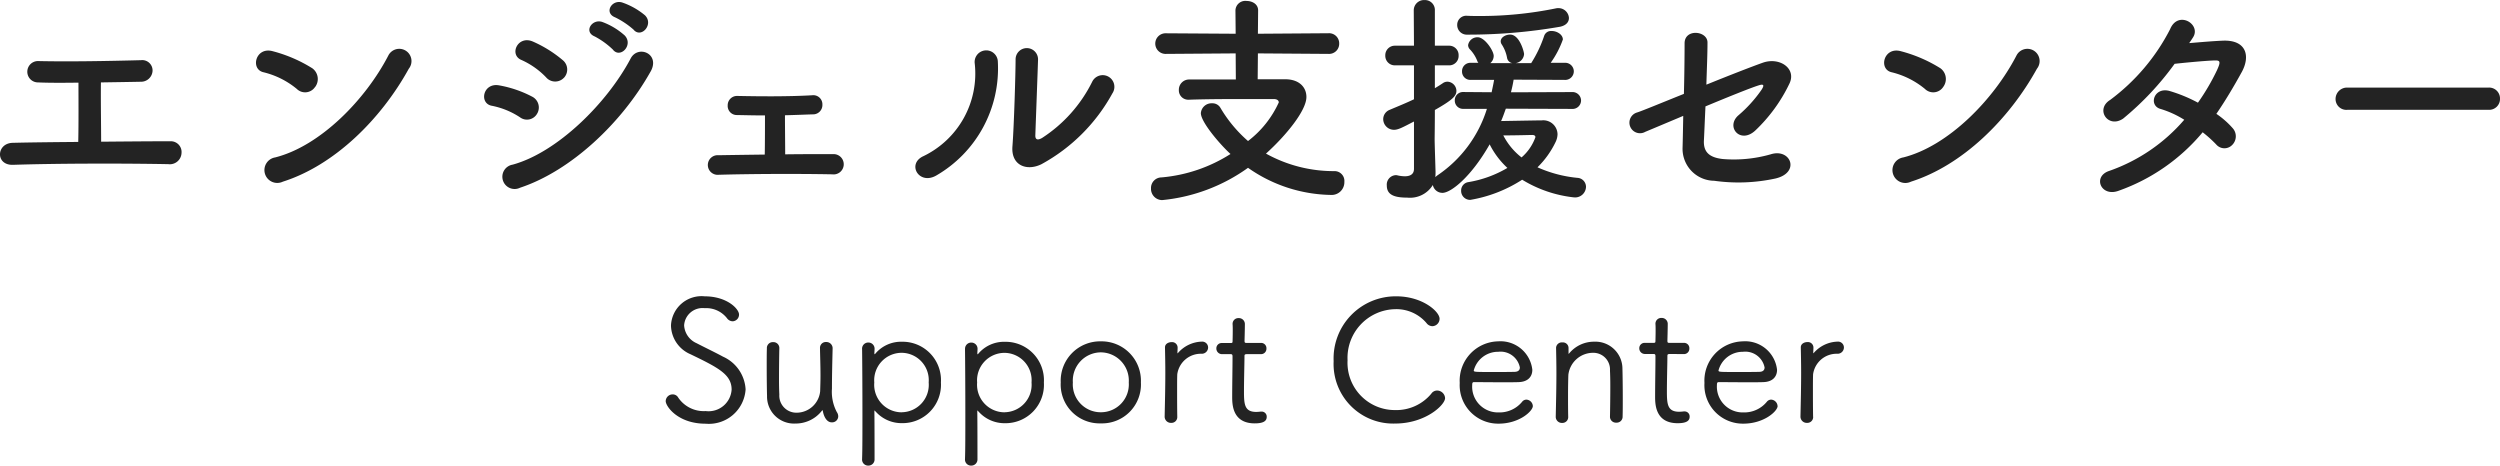
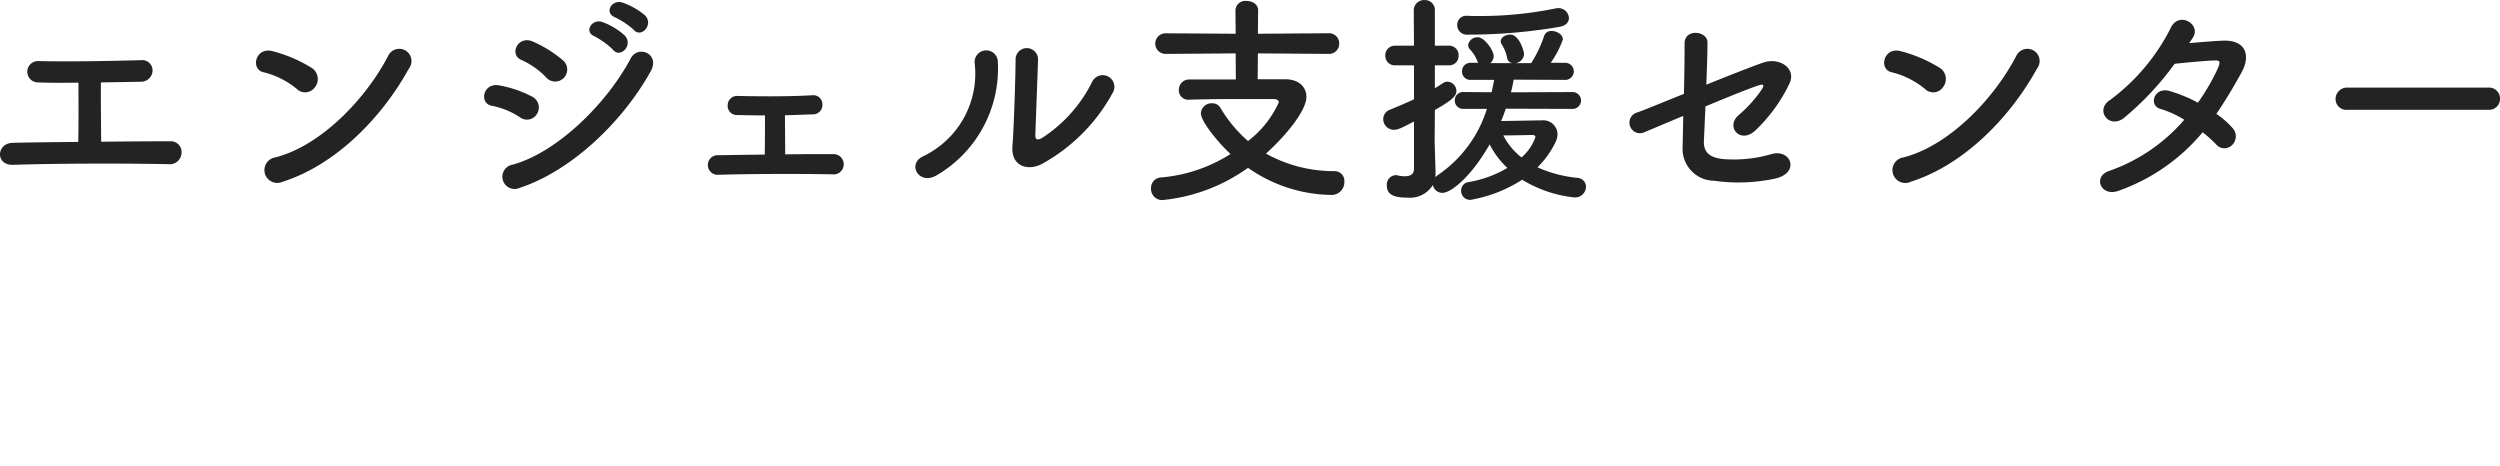
<svg xmlns="http://www.w3.org/2000/svg" width="178.118" height="33.176" viewBox="0 0 178.118 33.176">
  <g id="グループ_184" data-name="グループ 184" transform="translate(-566.65 -278.896)">
    <path id="パス_3536" data-name="パス 3536" d="M-83.76-7.216c0,.928.016,3.008-.016,4.224-1.744.016-3.408.032-4.656.064-1.184.016-1.264,1.6,0,1.568,3.056-.1,7.664-.112,11.072-.048a.836.836,0,0,0,.944-.8A.766.766,0,0,0-77.2-3.04c-1.408,0-3.168.016-4.944.032,0-1.04-.032-2.864-.016-4.224,1.04-.016,2.048-.032,2.832-.048a.821.821,0,0,0,.848-.784.737.737,0,0,0-.832-.752c-2.4.064-5.184.112-7.28.064a.761.761,0,1,0-.032,1.52C-85.952-7.2-84.912-7.2-83.76-7.216Zm23.536-.992a.872.872,0,1,0-1.456-.944C-63.3-6.016-66.528-2.7-69.744-1.888A.915.915,0,1,0-69.2-.16C-65.52-1.328-62.208-4.608-60.224-8.208Zm-6.672,1.3A.946.946,0,0,0-67.1-8.24,10.147,10.147,0,0,0-69.92-9.456c-1.216-.336-1.616,1.28-.656,1.5a5.906,5.906,0,0,1,2.368,1.184A.847.847,0,0,0-66.9-6.912Zm22.7-4.064c.544.608,1.44-.4.8-1.04a5.107,5.107,0,0,0-1.616-.912c-.752-.24-1.328.736-.512,1.056A5.865,5.865,0,0,1-44.192-10.976Zm-1.472,1.424c.528.624,1.456-.352.832-1.024a4.949,4.949,0,0,0-1.584-.96c-.736-.272-1.376.688-.56,1.024A5.657,5.657,0,0,1-45.664-9.552Zm-3.5,1.984a.861.861,0,0,0-.08-1.248,8.752,8.752,0,0,0-2.128-1.328c-1.088-.48-1.728.944-.816,1.312A5.6,5.6,0,0,1-50.448-7.6.854.854,0,0,0-49.168-7.568Zm6.176-.448c.7-1.264-.9-1.92-1.424-.928-1.68,3.184-5.232,6.7-8.416,7.568A.873.873,0,1,0-52.3.272C-48.672-.928-45.04-4.352-42.992-8.016Zm-8.08,2.992a.865.865,0,0,0-.368-1.2,8.092,8.092,0,0,0-2.336-.8c-1.168-.224-1.472,1.3-.512,1.456a5.611,5.611,0,0,1,1.984.816A.828.828,0,0,0-51.072-5.024Zm16.224.144c0,.688,0,1.952-.016,2.784-1.232.016-2.4.032-3.28.048a.7.7,0,1,0,0,1.392c2.224-.064,5.584-.08,8.08-.032a.724.724,0,1,0,.128-1.44c-.992,0-2.224,0-3.472.016,0-.736-.016-1.872-.016-2.784.72-.016,1.424-.048,1.968-.064a.666.666,0,0,0,.7-.688.649.649,0,0,0-.736-.672c-1.744.1-3.776.08-5.312.048a.664.664,0,0,0-.7.672.648.648,0,0,0,.672.688C-36.368-4.9-35.632-4.88-34.848-4.88Zm24.768-1.6a.832.832,0,1,0-1.456-.8,10.1,10.1,0,0,1-3.568,4c-.3.176-.5.144-.48-.208.016-.544.176-4.768.192-5.392a.8.8,0,1,0-1.6,0c0,.944-.112,4.752-.224,6.192-.112,1.376,1.024,1.792,2.064,1.28A12.682,12.682,0,0,0-10.08-6.48ZM-22.656-.592a8.809,8.809,0,0,0,4.4-8.1A.827.827,0,1,0-19.9-8.56a6.533,6.533,0,0,1-3.648,6.576C-24.768-1.44-23.888.1-22.656-.592ZM5.3-9.264A.722.722,0,0,0,6.064-10a.722.722,0,0,0-.768-.736L.272-10.7l.016-1.664c0-.448-.416-.672-.832-.672a.7.7,0,0,0-.784.672l.016,1.664-4.944-.032A.736.736,0,0,0-7.04-10a.736.736,0,0,0,.784.736L-1.312-9.3-1.3-7.44H-4.608a.73.73,0,0,0-.752.752.667.667,0,0,0,.7.688h.032c1.36-.048,2.96-.048,4.288-.048H1.392c.24,0,.368.1.368.24A7.2,7.2,0,0,1-.432-3.056,9.583,9.583,0,0,1-2.4-5.424a.65.65,0,0,0-.592-.32.763.763,0,0,0-.8.7c0,.64,1.376,2.24,2.112,2.912A10.909,10.909,0,0,1-6.592-.464.753.753,0,0,0-7.344.32a.8.8,0,0,0,.8.832,12.549,12.549,0,0,0,6.112-2.3A10.526,10.526,0,0,0,5.472.784a.905.905,0,0,0,.96-.928A.7.7,0,0,0,5.76-.912,9.938,9.938,0,0,1,.848-2.16c1.44-1.3,2.88-3.072,2.88-4.032,0-.736-.56-1.264-1.5-1.264H.256L.272-9.3ZM21.808-11.2c.448-.1.624-.352.624-.624a.743.743,0,0,0-.752-.7.656.656,0,0,0-.176.016,26.76,26.76,0,0,1-5.5.544c-.288,0-.544,0-.8-.016h-.032a.643.643,0,0,0-.7.656.685.685,0,0,0,.736.688A38.318,38.318,0,0,0,21.808-11.2Zm.832,5.856a.607.607,0,0,0,.656-.592.61.61,0,0,0-.656-.608L18.3-6.528c.08-.3.144-.608.192-.9l3.616.016a.615.615,0,0,0,.672-.608.615.615,0,0,0-.672-.608h-.976A6.731,6.731,0,0,0,22-10.288c0-.352-.416-.608-.8-.608a.519.519,0,0,0-.528.336,8.8,8.8,0,0,1-.928,1.952h-1.1a.7.7,0,0,0,.592-.64c0-.16-.32-1.392-.992-1.392-.32,0-.672.192-.672.48a.387.387,0,0,0,.064.208,2.592,2.592,0,0,1,.384.944.46.46,0,0,0,.368.4H16.832a.679.679,0,0,0,.24-.512c0-.368-.64-1.328-1.136-1.328a.668.668,0,0,0-.688.56.451.451,0,0,0,.128.3,2.469,2.469,0,0,1,.528.832.348.348,0,0,0,.08.128H15.44a.591.591,0,0,0-.624.608.591.591,0,0,0,.624.608H17.1c-.048.288-.112.576-.176.88l-2.016-.016a.584.584,0,0,0-.608.592.587.587,0,0,0,.608.608h1.68a8.883,8.883,0,0,1-3.5,4.72,1.7,1.7,0,0,0-.176.144,3.344,3.344,0,0,0,.016-.4c-.016-.56-.064-2.016-.064-2.272,0-.24.016-1.056.016-2.112,1.232-.7,1.536-.992,1.536-1.36a.667.667,0,0,0-.64-.656.564.564,0,0,0-.336.112c-.192.128-.368.24-.56.352V-8.448h.992a.67.67,0,0,0,.7-.7.67.67,0,0,0-.7-.7H12.88v-2.5a.708.708,0,0,0-.736-.752.734.734,0,0,0-.768.752l.016,2.5H10.048a.679.679,0,0,0-.7.7.679.679,0,0,0,.7.7h1.344v2.416c-.528.256-1.088.48-1.728.752a.717.717,0,0,0-.464.656.767.767,0,0,0,.768.768c.3,0,.592-.16,1.424-.592v3.376c0,.416-.32.528-.656.528a2.487,2.487,0,0,1-.512-.064.443.443,0,0,0-.144-.016.673.673,0,0,0-.624.736c0,.656.512.864,1.456.864a1.908,1.908,0,0,0,1.824-.9.693.693,0,0,0,.688.56c.592,0,2.032-1.12,3.36-3.456a5.873,5.873,0,0,0,1.264,1.68A8.059,8.059,0,0,1,15.264-.128a.6.6,0,0,0-.512.608.638.638,0,0,0,.656.656A9.8,9.8,0,0,0,19.1-.3,8.9,8.9,0,0,0,22.8.96a.777.777,0,0,0,.848-.752.642.642,0,0,0-.608-.64,9.072,9.072,0,0,1-2.848-.752,6.361,6.361,0,0,0,1.3-1.824,1.341,1.341,0,0,0,.128-.528,1.014,1.014,0,0,0-1.12-.992c-.256,0-1.984.032-2.9.048.128-.288.224-.576.336-.88ZM19.056-1.888a4.715,4.715,0,0,1-1.3-1.568c.88,0,1.952-.032,2.048-.032s.24.016.24.16A3.439,3.439,0,0,1,19.056-1.888Zm11.52-2.96c-.016.912-.032,1.712-.048,2.272A2.279,2.279,0,0,0,32.784-.224a12.423,12.423,0,0,0,4.352-.16c1.808-.416,1.1-2.176-.32-1.728a9.56,9.56,0,0,1-3.44.336c-.96-.112-1.36-.512-1.328-1.3.032-.592.064-1.472.112-2.448,1.616-.672,3.2-1.312,3.76-1.488.3-.1.512-.112.224.32A9.48,9.48,0,0,1,34.48-4.864c-.88.816.16,2.032,1.216,1.072a11.328,11.328,0,0,0,2.448-3.36c.512-1.072-.7-1.9-1.888-1.488-.768.272-2.384.9-4.032,1.568.032-1.088.08-2.16.08-3.008,0-.832-1.632-1.008-1.632.064,0,.96-.016,2.288-.048,3.6C28.992-5.76,27.6-5.184,27.28-5.088a.754.754,0,1,0,.592,1.376C28.144-3.824,29.248-4.288,30.576-4.848Zm25.2-3.36a.872.872,0,1,0-1.456-.944C52.7-6.016,49.472-2.7,46.256-1.888A.916.916,0,1,0,46.8-.16C50.48-1.328,53.792-4.608,55.776-8.208ZM49.1-6.912A.946.946,0,0,0,48.9-8.24,10.147,10.147,0,0,0,46.08-9.456c-1.216-.336-1.616,1.28-.656,1.5a5.906,5.906,0,0,1,2.368,1.184A.847.847,0,0,0,49.1-6.912ZM67.584-3.68a9.12,9.12,0,0,1,.96.864.768.768,0,0,0,1.136.048.867.867,0,0,0,.032-1.216A6.044,6.044,0,0,0,68.56-4.992c.624-.912,1.216-1.9,1.808-2.976.624-1.136.336-2.288-1.312-2.24-.768.032-1.648.112-2.432.176q.168-.24.288-.432c.56-.928-1.088-1.92-1.648-.56a14.529,14.529,0,0,1-4.272,5.04c-1.088.672-.144,2.064.928,1.328a20.835,20.835,0,0,0,3.664-3.9c.544-.064,2.192-.224,2.832-.24.416-.016.48.064.176.72a15.725,15.725,0,0,1-1.344,2.288,10.588,10.588,0,0,0-2.016-.832c-1.12-.32-1.536,1.04-.64,1.28a7,7,0,0,1,1.68.768A12.458,12.458,0,0,1,60.928-.928c-1.216.4-.592,1.9.688,1.408A13.768,13.768,0,0,0,67.584-3.68Zm20.368-1.6a.772.772,0,0,0,.816-.784.776.776,0,0,0-.816-.8H77.9a.816.816,0,0,0-.848.816.77.77,0,0,0,.848.768Z" transform="translate(656 292)" fill="#232323" />
-     <path id="パス_3537" data-name="パス 3537" d="M-36.228-2.364a2.717,2.717,0,0,0-1.608-2.328c-.528-.288-1.356-.684-1.884-.96a1.481,1.481,0,0,1-.888-1.272,1.315,1.315,0,0,1,1.464-1.224,1.879,1.879,0,0,1,1.584.708.516.516,0,0,0,.408.228.477.477,0,0,0,.456-.48c0-.408-.864-1.3-2.448-1.3a2.178,2.178,0,0,0-2.4,2.088,2.275,2.275,0,0,0,1.392,2.04c2.016.972,2.928,1.452,2.928,2.52A1.646,1.646,0,0,1-39.072-.816a2.195,2.195,0,0,1-1.956-.96.441.441,0,0,0-.4-.228.491.491,0,0,0-.492.48c0,.36.852,1.608,2.844,1.608A2.622,2.622,0,0,0-36.228-2.364Zm6.2-2.94a.445.445,0,0,0-.468-.432.412.412,0,0,0-.432.42V-5.3c.012.648.036,1.3.036,1.944,0,.372-.012.756-.024,1.128A1.692,1.692,0,0,1-32.6-.7a1.214,1.214,0,0,1-1.224-1.3c-.012-.192-.024-.612-.024-1.1,0-.768.012-1.7.024-2.208v-.012a.42.42,0,0,0-.444-.408.42.42,0,0,0-.444.444c-.012.324-.012.8-.012,1.32,0,.816.012,1.692.024,2.076A1.922,1.922,0,0,0-32.676.072,2.37,2.37,0,0,0-30.792-.84q.018-.036.036-.036t.036.072c.012.1.156.792.636.792a.436.436,0,0,0,.456-.432.545.545,0,0,0-.1-.3,3.074,3.074,0,0,1-.348-1.668c0-.936.024-1.836.048-2.88Zm2.1.1c.012.852.024,2.808.024,4.608,0,1.308,0,2.532-.024,3.18V2.6a.428.428,0,0,0,.444.468.435.435,0,0,0,.444-.444c0-.3,0-2.64-.012-3.336,0-.108,0-.144.012-.144s.048.048.108.108a2.468,2.468,0,0,0,1.836.792,2.737,2.737,0,0,0,2.784-2.9,2.737,2.737,0,0,0-2.784-2.9,2.4,2.4,0,0,0-1.86.816q-.054.072-.072.072c-.024,0-.024-.036-.024-.1s.012-.156.012-.252a.44.44,0,0,0-.444-.48.438.438,0,0,0-.444.48Zm2.808,4.476A1.963,1.963,0,0,1-27.06-2.856a1.959,1.959,0,0,1,1.944-2.112,1.95,1.95,0,0,1,1.932,2.112A1.954,1.954,0,0,1-25.116-.732Zm4.524-4.476c.012.852.024,2.808.024,4.608,0,1.308,0,2.532-.024,3.18V2.6a.428.428,0,0,0,.444.468.435.435,0,0,0,.444-.444c0-.3,0-2.64-.012-3.336,0-.108,0-.144.012-.144s.048.048.108.108A2.468,2.468,0,0,0-17.76.048a2.737,2.737,0,0,0,2.784-2.9,2.737,2.737,0,0,0-2.784-2.9,2.4,2.4,0,0,0-1.86.816q-.054.072-.072.072c-.024,0-.024-.036-.024-.1s.012-.156.012-.252a.44.44,0,0,0-.444-.48.438.438,0,0,0-.444.48Zm2.808,4.476a1.963,1.963,0,0,1-1.944-2.124,1.959,1.959,0,0,1,1.944-2.112,1.95,1.95,0,0,1,1.932,2.112A1.954,1.954,0,0,1-17.784-.732ZM-10.92.06A2.77,2.77,0,0,0-8.064-2.856,2.807,2.807,0,0,0-10.92-5.784a2.807,2.807,0,0,0-2.856,2.928A2.77,2.77,0,0,0-10.92.06Zm0-.792a1.985,1.985,0,0,1-1.992-2.124A2.013,2.013,0,0,1-10.92-5,2.013,2.013,0,0,1-8.928-2.856,1.985,1.985,0,0,1-10.92-.732Zm5.448.324c-.012-.708-.012-1.332-.012-1.848s0-.924.012-1.188A1.694,1.694,0,0,1-3.756-4.9a.451.451,0,0,0,.48-.444.42.42,0,0,0-.456-.42A2.328,2.328,0,0,0-5.4-4.98c-.024.024-.036.048-.048.048s-.012-.024-.012-.06c0-.12.012-.2.012-.336a.393.393,0,0,0-.432-.4c-.216,0-.468.12-.468.372v.024c.012.564.024,1.164.024,1.788,0,.972-.024,2.028-.048,3.12v.012A.445.445,0,0,0-5.9.024.412.412,0,0,0-5.472-.4ZM.48-4.872a.384.384,0,0,0,.4-.4.377.377,0,0,0-.4-.4H-.5c-.144,0-.18,0-.18-.156,0,0,.024-.852.024-1.188A.424.424,0,0,0-1.1-7.44a.409.409,0,0,0-.432.408v.024c.012.132.012.3.012.48,0,.348-.012.7-.012.72,0,.132-.024.144-.156.144H-2.28a.378.378,0,0,0-.408.384.4.4,0,0,0,.408.408h.6c.1,0,.144.024.144.156v.192c0,.564-.024,1.944-.024,2.676C-1.56-1.32-1.56.06.048.06.684.06.9-.12.9-.4A.359.359,0,0,0,.54-.78H.48a2.942,2.942,0,0,1-.324.024c-.84,0-.876-.54-.876-1.476,0-.852.036-2.016.036-2.472,0-.12,0-.168.192-.168ZM13.608-1.74a.575.575,0,0,0-.564-.54.5.5,0,0,0-.42.228,3.24,3.24,0,0,1-2.6,1.164A3.37,3.37,0,0,1,6.66-4.44a3.467,3.467,0,0,1,3.4-3.636,2.813,2.813,0,0,1,2.22.984.537.537,0,0,0,.42.228.53.53,0,0,0,.516-.528c0-.516-1.224-1.6-3.084-1.6a4.425,4.425,0,0,0-4.464,4.62A4.245,4.245,0,0,0,10.056.072C12.2.072,13.608-1.248,13.608-1.74Zm6.252.564a.483.483,0,0,0-.468-.456.394.394,0,0,0-.288.144,2.079,2.079,0,0,1-1.68.768A1.837,1.837,0,0,1,15.54-2.664c0-.156.024-.216.132-.216.264,0,1.236.012,2.1.012.42,0,.828,0,1.092-.012.66-.024.96-.4.96-.876a2.281,2.281,0,0,0-2.436-2.028A2.8,2.8,0,0,0,14.652-2.82a2.738,2.738,0,0,0,2.76,2.9C18.9.084,19.86-.816,19.86-1.176Zm-.924-2.748c0,.18-.108.3-.348.312-.336.012-.96.012-1.536.012-1.308,0-1.4,0-1.4-.108a1.785,1.785,0,0,1,1.74-1.332A1.4,1.4,0,0,1,18.936-3.924ZM25.356-.4a.423.423,0,0,0,.456.408.42.42,0,0,0,.444-.444c.012-.324.012-.8.012-1.32,0-.816-.012-1.692-.024-2.076A1.929,1.929,0,0,0,24.228-5.76a2.294,2.294,0,0,0-1.764.816c-.024.024-.036.048-.048.048s-.012-.024-.012-.06V-5.3a.4.4,0,0,0-.432-.408.41.41,0,0,0-.456.372v.024c.012.564.024,1.164.024,1.788,0,.972-.024,2.016-.048,3.108v.012a.435.435,0,0,0,.456.432A.412.412,0,0,0,22.38-.4V-.408c-.012-.54-.012-1.02-.012-1.452,0-.684.012-1.224.024-1.548a1.775,1.775,0,0,1,1.764-1.56,1.188,1.188,0,0,1,1.2,1.272c.012.192.024.612.024,1.092,0,.768-.012,1.692-.024,2.2Zm5.256-4.476a.384.384,0,0,0,.4-.4.377.377,0,0,0-.4-.4h-.984c-.144,0-.18,0-.18-.156,0,0,.024-.852.024-1.188a.424.424,0,0,0-.444-.432.409.409,0,0,0-.432.408v.024c.012.132.012.3.012.48,0,.348-.012.7-.012.72,0,.132-.024.144-.156.144h-.588a.378.378,0,0,0-.408.384.4.4,0,0,0,.408.408h.6c.1,0,.144.024.144.156v.192c0,.564-.024,1.944-.024,2.676,0,.528,0,1.908,1.608,1.908.636,0,.852-.18.852-.456a.359.359,0,0,0-.36-.384h-.06a2.942,2.942,0,0,1-.324.024c-.84,0-.876-.54-.876-1.476,0-.852.036-2.016.036-2.472,0-.12,0-.168.192-.168Zm6.684,3.7a.483.483,0,0,0-.468-.456.394.394,0,0,0-.288.144,2.079,2.079,0,0,1-1.68.768,1.837,1.837,0,0,1-1.884-1.944c0-.156.024-.216.132-.216.264,0,1.236.012,2.1.012.42,0,.828,0,1.092-.012.66-.024.96-.4.96-.876a2.281,2.281,0,0,0-2.436-2.028A2.8,2.8,0,0,0,32.088-2.82a2.738,2.738,0,0,0,2.76,2.9C36.336.084,37.3-.816,37.3-1.176Zm-.924-2.748c0,.18-.108.3-.348.312-.336.012-.96.012-1.536.012-1.308,0-1.4,0-1.4-.108a1.785,1.785,0,0,1,1.74-1.332A1.4,1.4,0,0,1,36.372-3.924ZM39.828-.408c-.012-.708-.012-1.332-.012-1.848s0-.924.012-1.188A1.694,1.694,0,0,1,41.544-4.9a.451.451,0,0,0,.48-.444.42.42,0,0,0-.456-.42,2.328,2.328,0,0,0-1.668.78c-.024.024-.036.048-.048.048s-.012-.024-.012-.06c0-.12.012-.2.012-.336a.393.393,0,0,0-.432-.4c-.216,0-.468.12-.468.372v.024c.012.564.024,1.164.024,1.788,0,.972-.024,2.028-.048,3.12v.012A.445.445,0,0,0,39.4.024a.412.412,0,0,0,.432-.42Z" transform="translate(656 309)" fill="#232323" />
  </g>
</svg>